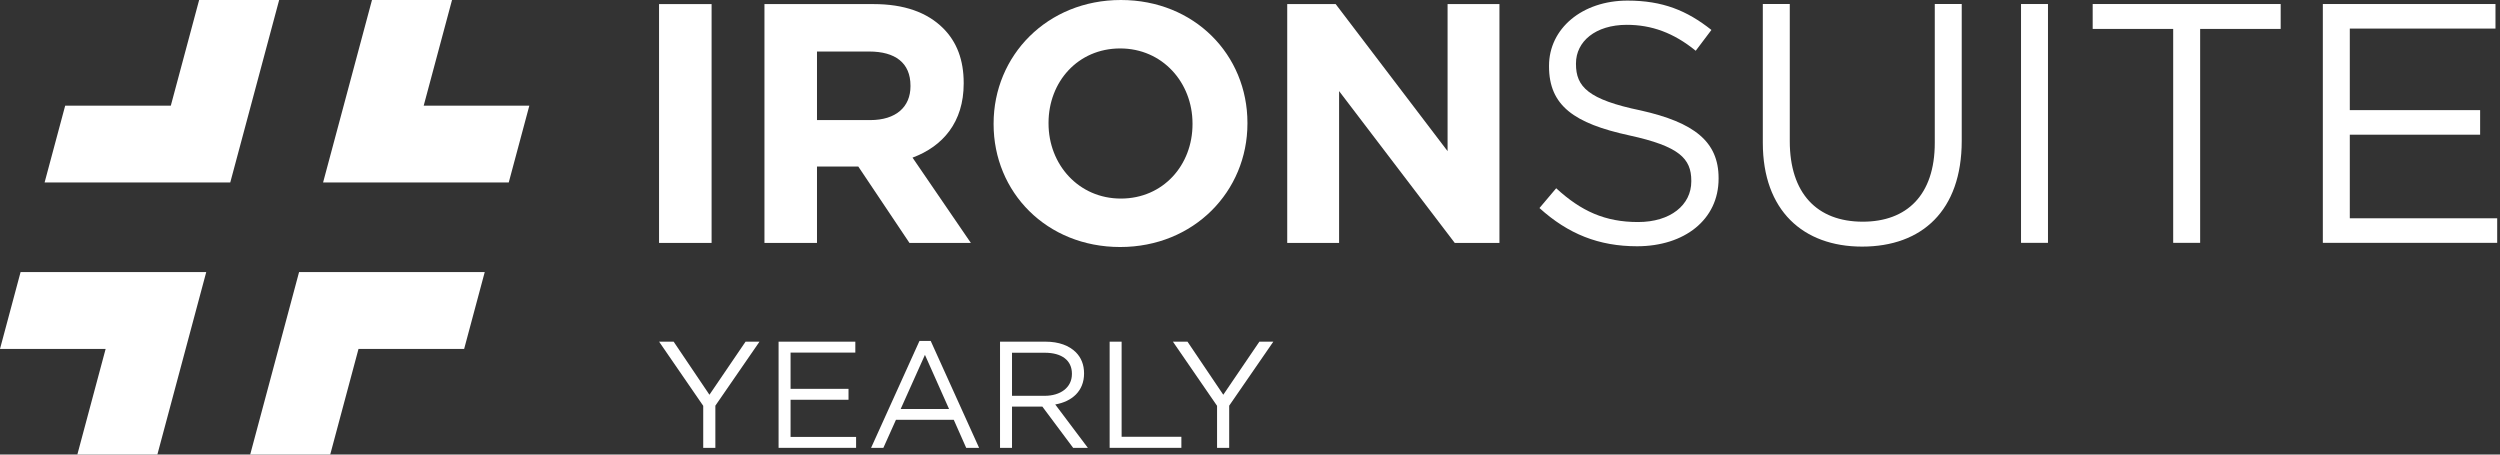
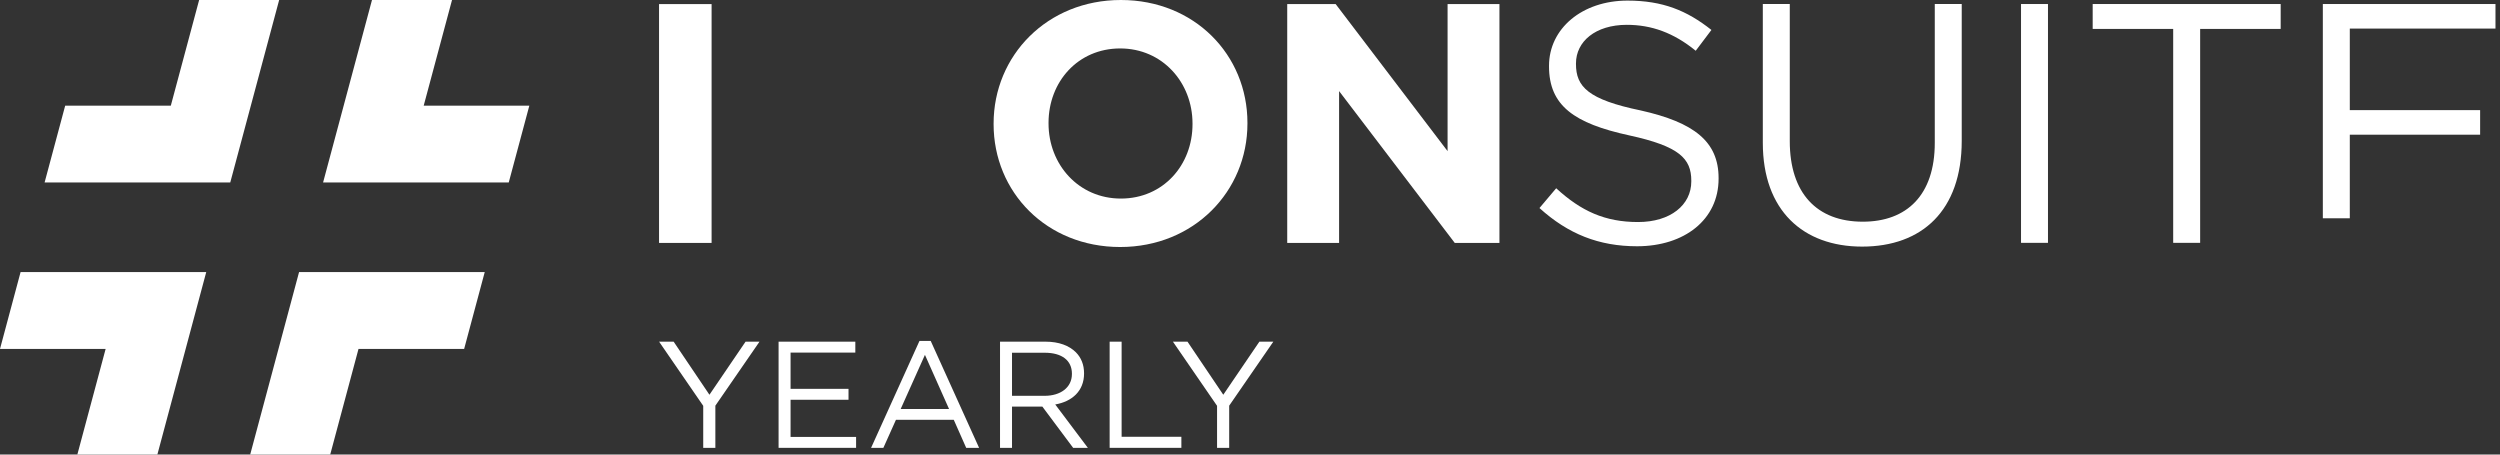
<svg xmlns="http://www.w3.org/2000/svg" width="220" height="40" viewBox="0 0 220 40" fill="none">
  <rect x="0" y="0" width="220" height="40" fill="#333333" stroke="none" />
  <path d="M57.996 21.377V0.36H62.62V21.377H57.996Z" fill="white" />
-   <path d="M67.272 21.377V0.36H76.879C79.551 0.36 81.593 1.081 83.004 2.492C84.205 3.693 84.805 5.284 84.805 7.296V7.356C84.805 10.748 82.974 12.88 80.302 13.871L85.436 21.377H80.032L75.528 14.652H71.895V21.377H67.272ZM71.895 10.568H76.579C78.861 10.568 80.122 9.397 80.122 7.596V7.536C80.122 5.524 78.771 4.534 76.489 4.534H71.895V10.568Z" fill="white" />
  <path d="M98.576 21.737C92.091 21.737 87.437 16.903 87.437 10.929V10.869C87.437 4.894 92.151 0 98.636 0C105.121 0 109.775 4.834 109.775 10.809V10.869C109.775 16.843 105.061 21.737 98.576 21.737ZM98.636 17.474C102.359 17.474 104.941 14.531 104.941 10.929V10.869C104.941 7.266 102.299 4.263 98.576 4.263C94.853 4.263 92.271 7.206 92.271 10.809V10.869C92.271 14.472 94.913 17.474 98.636 17.474Z" fill="white" />
  <path d="M113.276 21.377V0.36H117.539L127.387 13.3V0.36H131.951V21.377H128.018L117.84 8.016V21.377H113.276Z" fill="white" />
  <path d="M144.06 21.671C140.698 21.671 137.995 20.59 135.473 18.308L136.945 16.566C139.136 18.578 141.238 19.539 144.15 19.539C147.003 19.539 148.834 18.038 148.834 15.966V15.906C148.834 13.954 147.783 12.873 143.37 11.913C138.536 10.862 136.314 9.301 136.314 5.848V5.788C136.314 2.515 139.226 0.053 143.22 0.053C146.312 0.053 148.444 0.924 150.605 2.635L149.224 4.467C147.273 2.876 145.321 2.185 143.159 2.185C140.397 2.185 138.686 3.656 138.686 5.578V5.638C138.686 7.619 139.737 8.76 144.39 9.721C149.074 10.772 151.236 12.453 151.236 15.666V15.726C151.236 19.329 148.233 21.671 144.06 21.671Z" fill="white" />
  <path d="M163.865 21.701C158.671 21.701 155.128 18.518 155.128 12.573V0.354H157.5V12.423C157.5 16.987 159.872 19.509 163.925 19.509C167.798 19.509 170.26 17.167 170.26 12.573V0.354H172.632V12.393C172.632 18.548 169.12 21.701 163.865 21.701Z" fill="white" />
  <path d="M177.85 21.37V0.354H180.222V21.37H177.85Z" fill="white" />
  <path d="M191.241 21.37V2.545H184.156V0.354H200.699V2.545H193.613V21.37H191.241Z" fill="white" />
-   <path d="M204.41 21.37V0.354H219.602V2.515H206.782V9.691H218.251V11.853H206.782V19.209H219.753V21.37H204.41Z" fill="white" />
+   <path d="M204.41 21.37V0.354H219.602V2.515H206.782V9.691H218.251V11.853H206.782V19.209H219.753H204.41Z" fill="white" />
  <path d="M0 30.704H9.296L6.806 40H13.848L18.149 23.944H1.811L0 30.704Z" fill="white" />
  <path d="M22.017 40H29.059L31.549 30.704H40.845L42.656 23.944H26.318L22.017 40Z" fill="white" />
  <path d="M17.524 0L15.032 9.296H5.737L3.925 16.056H20.263L24.566 0H17.524Z" fill="white" />
  <path d="M37.286 9.296L39.778 0H32.735L28.432 16.056H44.77L46.582 9.296H37.286Z" fill="white" />
  <path d="M61.884 39.41V35.713L58 30.067H59.281L62.431 34.738L65.608 30.067H66.836L62.952 35.699V39.41H61.884Z" fill="white" />
  <path d="M68.515 39.41V30.067H75.269V31.028H69.57V34.218H74.669V35.179H69.57V38.449H75.336V39.41H68.515Z" fill="white" />
  <path d="M76.656 39.41L80.914 30H81.902L86.16 39.41H85.025L83.931 36.941H78.845L77.737 39.41H76.656ZM79.259 35.993H83.517L81.395 31.228L79.259 35.993Z" fill="white" />
  <path d="M88.002 39.41V30.067H92.02C93.181 30.067 94.089 30.414 94.676 31.001C95.143 31.468 95.397 32.096 95.397 32.843V32.87C95.397 34.418 94.329 35.339 92.861 35.593L95.731 39.41H94.436L91.726 35.779H89.057V39.41H88.002ZM89.057 34.832H91.927C93.315 34.832 94.329 34.111 94.329 32.91V32.883C94.329 31.722 93.448 31.041 91.94 31.041H89.057V34.832Z" fill="white" />
  <path d="M97.648 39.41V30.067H98.702V38.436H103.961V39.41H97.648Z" fill="white" />
  <path d="M107.101 39.41V35.713L103.217 30.067H104.499L107.649 34.738L110.825 30.067H112.053L108.169 35.699V39.41H107.101Z" fill="white" />
</svg>